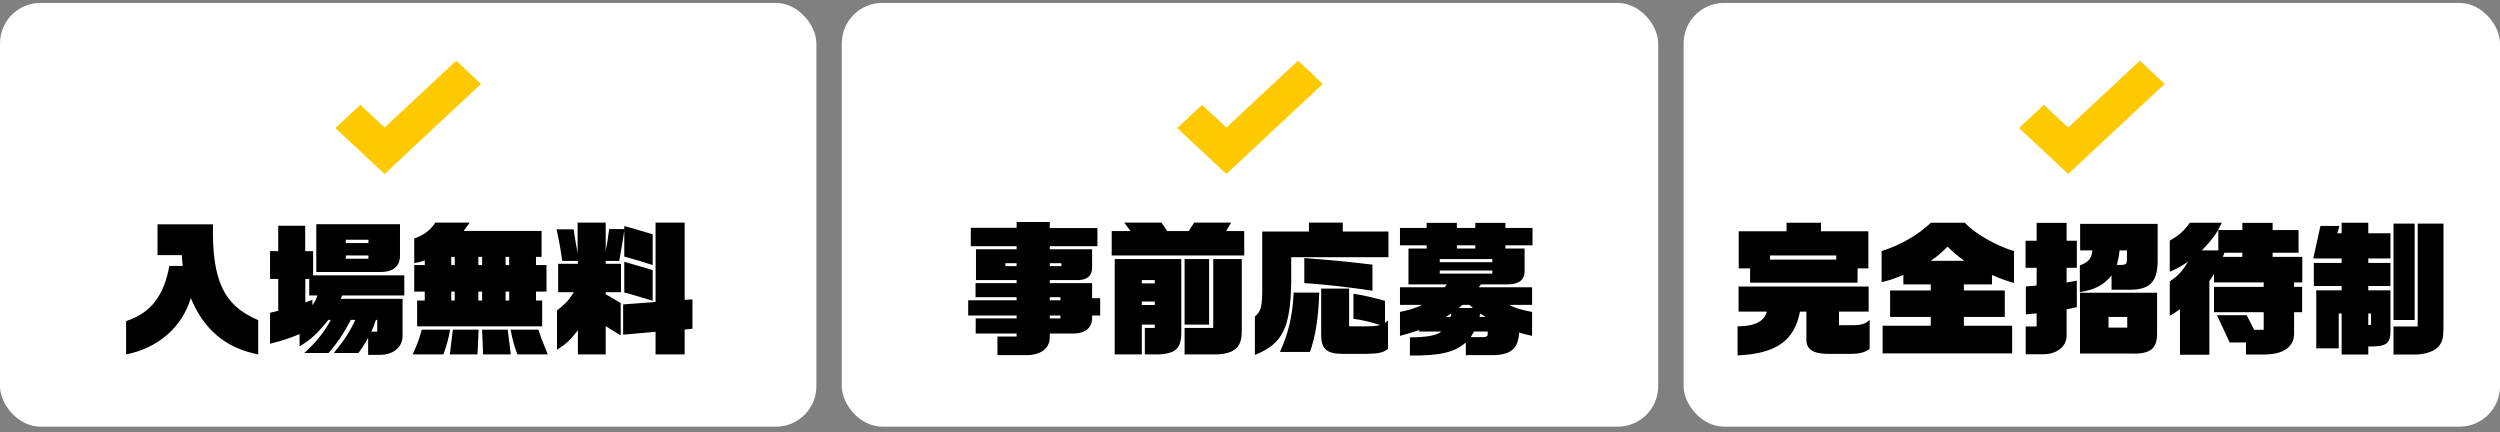
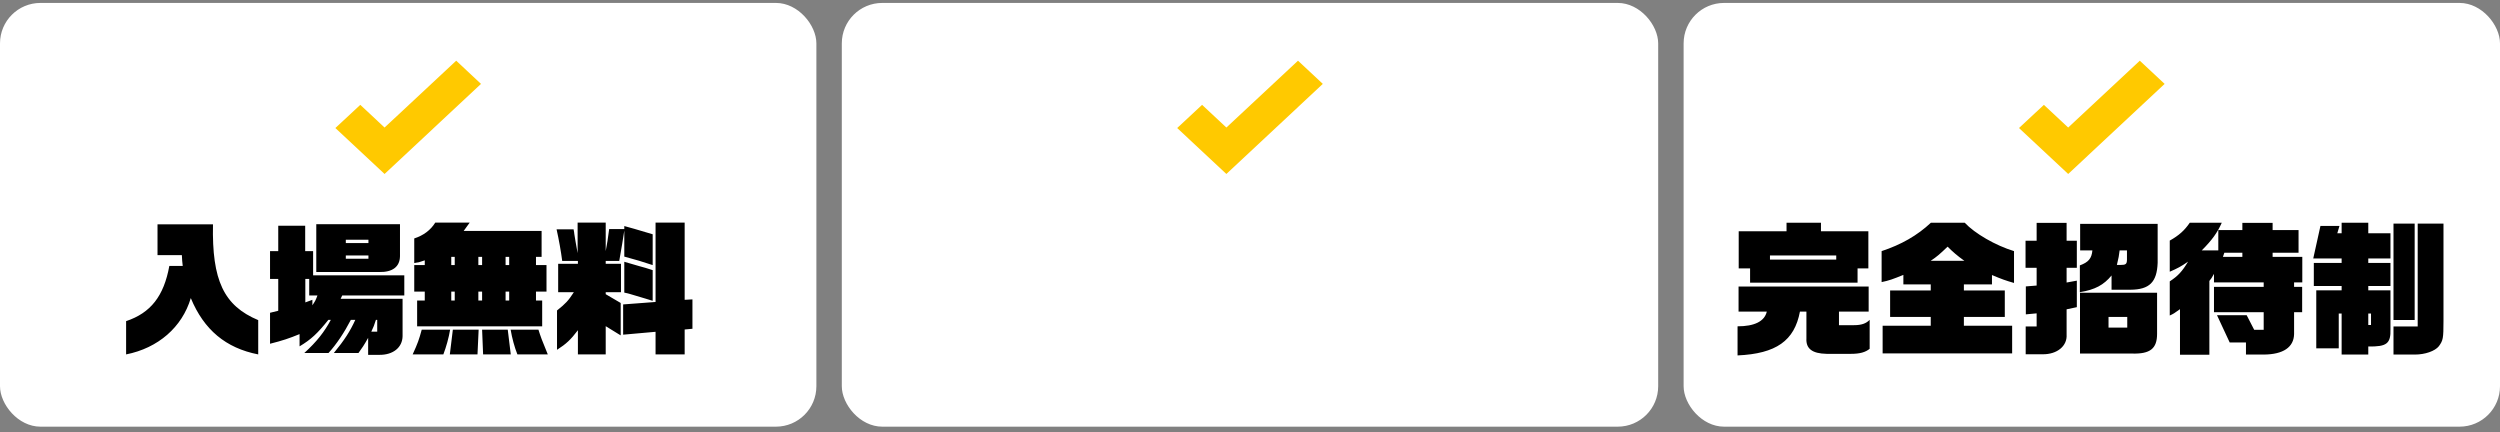
<svg xmlns="http://www.w3.org/2000/svg" width="295" height="51" viewBox="0 0 295 51" fill="none">
  <rect x="0" y="0" width="295" height="51" fill="#808080" stroke="none" />
  <rect y="0.346" width="96.333" height="50" rx="4.773" fill="white" />
  <path d="M45.379 20.529L39.574 15.107L42.513 12.372L45.379 15.049L53.831 7.163L56.759 9.899L45.379 20.529Z" fill="#FFC900" />
  <path d="M19.981 31.383H21.562C21.494 30.822 21.494 30.737 21.46 30.108H18.587V26.47H25.132C24.996 33.083 26.407 36.075 30.47 37.775V41.821C26.645 41.073 24.061 38.914 22.514 35.174C21.494 38.608 18.655 41.073 14.881 41.821V37.894C17.788 36.925 19.335 34.936 19.981 31.383ZM31.864 40.563V36.908L32.833 36.67V32.913H31.864V29.632H32.833V26.64H36.012V29.632H36.947V32.488H47.708V34.868H40.381L40.194 35.259H47.504V39.662C47.487 41.005 46.382 41.889 44.767 41.872H43.441V39.866C42.965 40.716 42.727 41.073 42.302 41.651H39.395C40.653 40.121 41.316 39.084 41.928 37.741H41.401C40.636 39.22 39.701 40.631 38.766 41.651H35.91C37.355 40.342 38.29 39.152 39.038 37.741H38.749C37.44 39.373 36.709 40.053 35.349 40.869V39.424C34.108 39.934 33.343 40.189 31.864 40.563ZM36.029 35.684L36.862 35.378V36.024C37.202 35.514 37.253 35.429 37.457 34.868H36.488V32.913H36.029V35.684ZM43.815 39.135H44.512V37.741H44.359C44.172 38.336 44.07 38.608 43.815 39.135ZM37.321 32.097V26.453H47.198V30.227C47.181 31.485 46.314 32.131 44.75 32.097H37.321ZM40.806 30.142V30.533H43.475V30.142H40.806ZM40.806 28.68H43.475V28.289H40.806V28.68ZM49.765 38.897H53.114C52.961 39.832 52.655 40.937 52.315 41.821H48.694C49.306 40.478 49.442 40.087 49.765 38.897ZM48.881 31.281H50.122V30.72C49.561 30.924 49.459 30.941 48.881 31.043V28.136C49.969 27.779 50.802 27.167 51.363 26.266H55.426L54.712 27.252H63.909V30.312H63.246V31.281H64.487V34.409H63.246V35.463H63.977V38.506H49.221V35.463H50.122V34.409H48.881V31.281ZM53.25 35.463H53.658V34.409H53.25V35.463ZM53.25 31.281H53.658V30.312H53.25V31.281ZM56.446 35.463H56.888V34.409H56.446V35.463ZM56.446 31.281H56.888V30.312H56.446V31.281ZM59.659 35.463H60.084V34.409H59.659V35.463ZM59.659 31.281H60.084V30.312H59.659V31.281ZM53.437 38.897H56.48L56.344 41.821H53.08L53.437 38.897ZM56.888 38.897H59.914L60.271 41.821H57.007L56.888 38.897ZM60.254 38.897H63.535C63.773 39.662 63.96 40.189 64.64 41.821H61.053C60.713 40.971 60.424 39.9 60.254 38.897ZM65.728 41.277V36.636C66.748 35.82 67.054 35.497 67.717 34.477H65.864V31.128H68.193V30.788H66.34C66.204 29.717 65.949 28.272 65.677 27.065H67.683C67.734 27.337 67.768 27.524 67.768 27.609L67.921 28.544C67.955 28.782 68.04 29.224 68.159 29.87V26.266H71.474V29.632C71.678 28.561 71.695 28.391 71.882 27.031H73.667V26.674C74.602 26.929 74.738 26.963 77.016 27.643V31.281C75.724 30.856 75.129 30.669 73.667 30.278V27.201C73.548 28.034 73.344 29.241 73.072 30.788H71.474V31.128H73.276V34.477H71.474V34.715L73.242 35.752V39.577C72.341 39.033 72.239 38.965 71.474 38.489V41.821H68.193V38.965C67.343 40.087 66.816 40.58 65.728 41.277ZM73.531 35.922L77.356 35.633V26.266H80.79V35.378L81.708 35.327V38.795L80.79 38.88V41.821H77.356V39.152L73.531 39.492V35.922ZM73.667 34.528V30.89L75.418 31.4C76.115 31.587 76.166 31.604 77.016 31.876V35.497C76.625 35.378 76.319 35.293 76.132 35.225C75.197 34.936 74.568 34.749 74.364 34.698C74.279 34.664 73.99 34.596 73.667 34.528Z" fill="black" />
  <rect x="99.333" y="0.346" width="96.333" height="50" rx="4.773" fill="white" />
  <path d="M144.712 20.529L138.907 15.107L141.846 12.372L144.712 15.049L153.164 7.163L156.092 9.899L144.712 20.529Z" fill="#FFC900" />
-   <path d="M114.248 37.231V35.429H119.96V35.072H115.115V33.406H119.96V33.049H115.166V29.411H119.96V29.054H114.554V26.878H119.96V26.198H123.87V26.912H129.497V29.054H123.87V29.411H128.868V31.621C128.851 32.522 128.307 33.015 127.27 33.049H123.87V33.406H128.868V35.191H129.82V37.231H128.868V37.52C128.885 38.625 128.103 39.322 126.777 39.356H123.87V39.832C123.87 41.09 122.833 41.889 121.184 41.906H117.699V39.713H119.96V39.356H115.132V37.571H119.96V37.231H114.248ZM118.634 31.4H119.96V31.06H118.634V31.4ZM123.87 37.571H125.128V37.231H123.87V37.571ZM123.87 35.429H125.128V35.072H123.87V35.429ZM123.87 31.4H125.247V31.06H123.87V31.4ZM131.18 30.142V27.269H133.407L132.659 26.266H137.062L137.725 27.269H140.258L140.921 26.266H145.273L144.678 27.269H146.82V30.142H131.18ZM131.537 41.821V30.567H139.391V39.016C139.442 41.056 138.813 41.719 136.705 41.821H135.09V38.693H136.263V38.302H134.733V41.821H131.537ZM134.733 35.99H136.263V35.582H134.733V35.99ZM134.733 33.44H136.263V33.049H134.733V33.44ZM146.531 30.567V39.016C146.548 40.937 145.766 41.702 143.607 41.821H139.782V38.693H143.165V30.567H146.531ZM139.782 38.302V30.567H142.672V38.302H139.782ZM148.078 41.889V37.35C148.843 36.704 148.962 36.177 148.945 33.508V27.32H154.453V26.266H158.448V27.32H163.837V30.346H152.362V33.355C152.26 38.727 151.359 40.546 148.078 41.889ZM152.651 34.528H155.677C155.558 37.588 155.235 39.696 154.572 41.532H151.036C152.039 39.305 152.532 37.248 152.651 34.528ZM153.909 33.406V30.448C158.176 30.788 158.788 30.856 161.95 31.23V34.307C159.332 33.899 155.762 33.508 153.909 33.406ZM155.898 34.052H159.196V38.506H161.389C162.188 38.489 162.579 38.438 162.851 38.353C161.814 38.013 160.641 37.724 159.706 37.622V34.664C160.505 34.766 162.29 35.157 163.429 35.497V38.098L163.786 37.809V41.158C163.259 41.6 162.664 41.736 161.27 41.753H158.295C156.476 41.719 155.864 41.124 155.898 39.339V34.052ZM172.966 41.906V40.41C171.64 41.583 169.957 41.974 166.37 41.957V39.815C168.461 39.781 169.464 39.594 170.093 39.118H167.458V38.948C166.336 39.322 165.996 39.424 165.197 39.628V36.806C166.319 36.585 167.101 36.33 167.815 35.973H165.197V33.899H170.484L170.722 33.559H166.2V29.326H168.342V28.952H165.197V26.895H168.342V26.3H171.912V26.895H174.088V26.3H177.641V26.895H180.837V28.952H177.641V29.326H179.902V32.114C179.851 33.066 179.205 33.542 177.913 33.559H174.751L174.496 33.899H180.786V35.973H178.066C178.763 36.347 179.545 36.585 180.786 36.806V39.628C180.106 39.492 179.766 39.407 179.256 39.237C179.154 41.141 178.304 41.872 176.162 41.906H172.966ZM169.889 32.284H176.094V31.927H169.889V32.284ZM169.889 30.941H176.094V30.567H169.889V30.941ZM170.603 37.401H171.164L171.266 36.976L170.603 37.401ZM171.912 29.326H174.088V28.952H171.912V29.326ZM172.133 36.347H173.816L173.374 35.973H172.575L172.133 36.347ZM173.544 39.781H175.125C175.414 39.764 175.567 39.645 175.55 39.407V39.118H173.935L173.544 39.781ZM174.581 37.401H175.312L174.666 36.993L174.581 37.401Z" fill="black" />
  <rect x="198.667" y="0.346" width="96.333" height="50" rx="4.773" fill="white" />
  <path d="M244.046 20.529L238.241 15.107L241.18 12.372L244.046 15.049L252.498 7.163L255.426 9.899L244.046 20.529Z" fill="#FFC900" />
-   <path d="M205.15 36.772V33.814H220.501V36.772H216.999V38.37H218.784C219.634 38.37 220.195 38.183 220.62 37.741V41.158C220.127 41.566 219.447 41.753 218.427 41.753H215.537C213.837 41.719 213.089 41.141 213.157 39.934V36.772H212.392C211.746 40.206 209.587 41.736 205.031 41.94V38.506C207.02 38.506 208.21 37.928 208.482 36.772H205.15ZM205.167 31.672V27.286H210.811V26.283H214.874V27.286H220.467V31.672H219.192V33.355H206.51V31.672H205.167ZM208.856 30.635H216.676V30.142H208.856V30.635ZM222.15 41.702V38.438H227.828V37.401H223.034V34.273H227.828V33.559H224.598V32.437C223.391 32.93 222.881 33.117 222.031 33.287V29.632C224.343 28.867 226.23 27.796 227.845 26.283H231.84C233.03 27.558 235.478 28.969 237.654 29.632V33.389C236.702 33.117 236.175 32.93 235.053 32.454V33.559H231.738V34.273H236.566V37.401H231.738V38.438H237.433V41.702H222.15ZM227.828 30.771H231.789C230.956 30.176 230.446 29.734 229.817 29.105C228.882 30.006 228.542 30.295 227.828 30.771ZM239.031 38.523H240.323V36.976L239.048 37.095V33.797L240.323 33.695V31.604H239.014V28.408H240.323V26.3H243.859V28.408H245.066V31.604H243.859V33.338L245.066 33.117V36.245L243.859 36.5V39.492C243.944 40.835 242.737 41.821 241.037 41.804H239.031V38.523ZM254.535 34.545V39.39C254.535 41.141 253.719 41.787 251.56 41.719H245.44V34.545H254.535ZM248.806 38.659H251.016V37.401H248.806V38.659ZM246.902 29.547H245.457V26.419H254.603V31.009C254.518 33.304 253.634 34.171 251.39 34.188H249.163V32.505C248.245 33.627 247.208 34.188 245.423 34.477V31.315C246.443 30.941 246.817 30.499 246.902 29.547ZM249.792 31.264H250.217C250.846 31.264 250.965 31.162 250.982 30.669V29.547H250.115C250.047 30.125 249.996 30.448 249.792 31.264ZM256.031 37.231V33.202C257.017 32.556 257.51 32.012 258.19 30.873C257.357 31.451 256.932 31.672 256.031 32.063V28.391C257.119 27.779 257.765 27.201 258.394 26.283H262.168C261.658 27.439 261.029 28.323 259.805 29.547H261.76V27.15H264.599V26.3H268.169V27.15H271.229V29.819H268.169V30.312H271.671V33.321H270.702V33.848H271.654V36.84H270.702V39.424C270.668 40.971 269.427 41.821 267.132 41.838H265.024V40.41H263.103L261.607 37.197H265.109L265.993 38.914H267.115V36.84H261.25V33.848H267.115V33.321H261.25V32.318C260.995 32.777 260.91 32.913 260.706 33.151V41.855H257.238V36.483C256.558 36.976 256.473 37.027 256.031 37.231ZM262.304 30.312H264.599V29.819H262.474L262.304 30.312ZM273.031 33.746V31.026H276.312V30.499H272.963L273.813 26.657H276.057L275.802 27.524H276.312V26.283H279.457V27.524H282.075V30.499H279.457V31.026H282.075V33.746H279.457V34.256H282.075V38.812C282.126 40.546 281.65 40.92 279.457 40.886V41.838H276.312V36.993H275.972V41.107H273.32V34.256H276.312V33.746H273.031ZM279.457 38.353H279.78V36.993H279.457V38.353ZM282.432 41.838V38.523H285.288V26.385H288.331V37.894C288.331 39.934 288.28 40.172 287.787 40.852C287.328 41.43 286.155 41.838 284.965 41.838H282.432ZM282.432 26.385H284.931V37.758H282.432V26.385Z" fill="black" />
+   <path d="M205.15 36.772V33.814H220.501V36.772H216.999V38.37H218.784C219.634 38.37 220.195 38.183 220.62 37.741V41.158C220.127 41.566 219.447 41.753 218.427 41.753H215.537C213.837 41.719 213.089 41.141 213.157 39.934V36.772H212.392C211.746 40.206 209.587 41.736 205.031 41.94V38.506C207.02 38.506 208.21 37.928 208.482 36.772H205.15ZM205.167 31.672V27.286H210.811V26.283H214.874V27.286H220.467V31.672H219.192V33.355H206.51V31.672H205.167ZM208.856 30.635H216.676V30.142H208.856V30.635ZM222.15 41.702V38.438H227.828V37.401H223.034V34.273H227.828V33.559H224.598V32.437C223.391 32.93 222.881 33.117 222.031 33.287V29.632C224.343 28.867 226.23 27.796 227.845 26.283H231.84C233.03 27.558 235.478 28.969 237.654 29.632V33.389C236.702 33.117 236.175 32.93 235.053 32.454V33.559H231.738V34.273H236.566V37.401H231.738V38.438H237.433V41.702H222.15ZM227.828 30.771H231.789C230.956 30.176 230.446 29.734 229.817 29.105C228.882 30.006 228.542 30.295 227.828 30.771ZM239.031 38.523H240.323V36.976L239.048 37.095V33.797L240.323 33.695V31.604H239.014V28.408H240.323V26.3H243.859V28.408H245.066V31.604H243.859V33.338L245.066 33.117V36.245L243.859 36.5V39.492C243.944 40.835 242.737 41.821 241.037 41.804H239.031V38.523ZM254.535 34.545V39.39C254.535 41.141 253.719 41.787 251.56 41.719H245.44V34.545H254.535ZM248.806 38.659H251.016V37.401H248.806V38.659ZM246.902 29.547H245.457V26.419H254.603V31.009C254.518 33.304 253.634 34.171 251.39 34.188H249.163V32.505C248.245 33.627 247.208 34.188 245.423 34.477V31.315C246.443 30.941 246.817 30.499 246.902 29.547ZM249.792 31.264H250.217C250.846 31.264 250.965 31.162 250.982 30.669V29.547H250.115C250.047 30.125 249.996 30.448 249.792 31.264ZM256.031 37.231V33.202C257.017 32.556 257.51 32.012 258.19 30.873C257.357 31.451 256.932 31.672 256.031 32.063V28.391C257.119 27.779 257.765 27.201 258.394 26.283H262.168C261.658 27.439 261.029 28.323 259.805 29.547H261.76V27.15H264.599V26.3H268.169V27.15H271.229V29.819H268.169V30.312H271.671V33.321H270.702V33.848H271.654V36.84H270.702V39.424C270.668 40.971 269.427 41.821 267.132 41.838H265.024V40.41H263.103L261.607 37.197H265.109L265.993 38.914H267.115V36.84H261.25V33.848H267.115V33.321H261.25V32.318C260.995 32.777 260.91 32.913 260.706 33.151V41.855H257.238V36.483C256.558 36.976 256.473 37.027 256.031 37.231ZM262.304 30.312H264.599V29.819H262.474L262.304 30.312ZM273.031 33.746V31.026H276.312V30.499H272.963L273.813 26.657H276.057L275.802 27.524H276.312V26.283H279.457V27.524H282.075V30.499H279.457V31.026H282.075V33.746H279.457V34.256H282.075V38.812C282.126 40.546 281.65 40.92 279.457 40.886V41.838H276.312V36.993H275.972V41.107H273.32V34.256H276.312V33.746ZM279.457 38.353H279.78V36.993H279.457V38.353ZM282.432 41.838V38.523H285.288V26.385H288.331V37.894C288.331 39.934 288.28 40.172 287.787 40.852C287.328 41.43 286.155 41.838 284.965 41.838H282.432ZM282.432 26.385H284.931V37.758H282.432V26.385Z" fill="black" />
</svg>